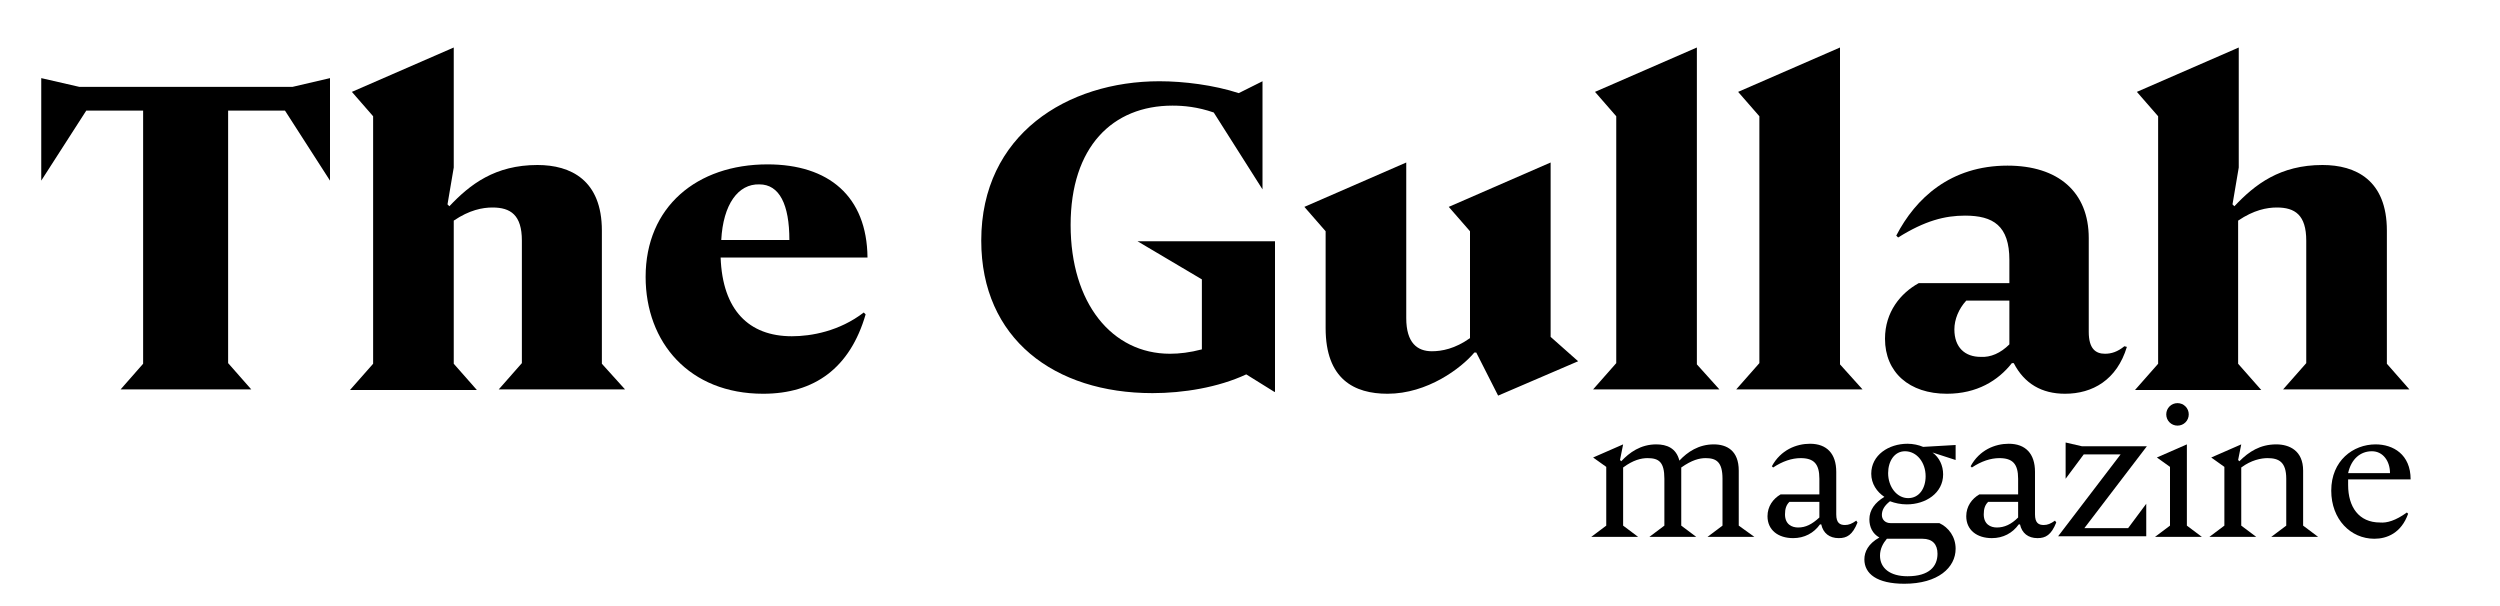
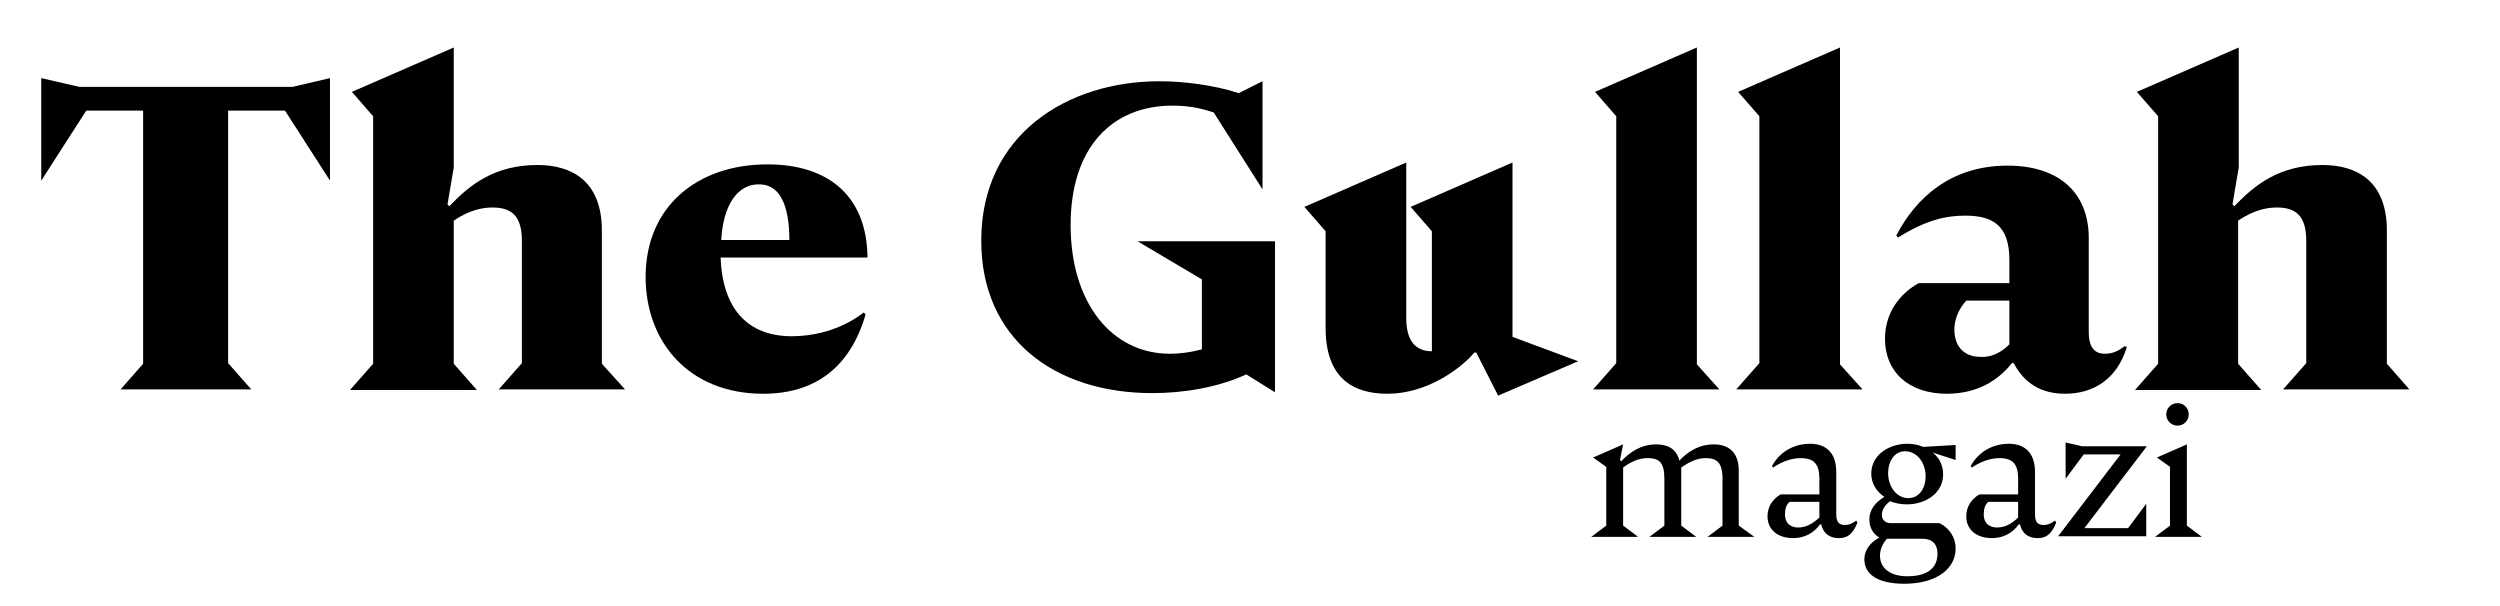
<svg xmlns="http://www.w3.org/2000/svg" version="1.1" id="Layer_1" x="0px" y="0px" viewBox="0 0 400 96.9" style="enable-background:new 0 0 400 96.9;" xml:space="preserve">
  <g>
    <path d="M52.8,12.5v16.4l-7.2-11.2h-9.1v40.4l3.7,4.2H19.3l3.6-4.1V17.7h-9.1L6.6,28.9V12.5l6.1,1.4h34.1L52.8,12.5z" />
    <path d="M100,62.3H79.8l3.7-4.2V38.5c0-4.1-1.8-5.3-4.7-5.3c-1.6,0-3.7,0.4-6.2,2.1v22.9l3.7,4.2H56l3.7-4.2V18.6l-3.4-3.9   l16.3-7.1v19.2l-1,5.9l0.3,0.3c3.3-3.5,7.3-6.6,14.1-6.6c5.3,0,10.3,2.4,10.3,10.5v21.3L100,62.3z" />
    <path d="M138.2,50l0.3,0.3C136,58.9,130.3,63,122.1,63c-11.8,0-18.8-8.2-18.8-18.7c0-11.2,8.2-18,19.5-18c9.8,0,15.9,5.1,16,14.9   h-23.5c0.3,8.4,4.5,12.6,11.4,12.6C129.8,53.8,134.3,53,138.2,50z M115.4,38.4h10.9c0-5.7-1.6-8.9-4.8-8.9   C118.1,29.4,115.7,32.7,115.4,38.4z" />
    <path d="M203.9,62.7l-4.5-2.8c-4.5,2.1-10.1,3-15,3c-15.7,0-27.4-8.7-27.4-24.4c0-17,13.8-25.5,28.5-25.5c3.9,0,8.7,0.6,12.7,1.9   l3.8-1.9v17.3l-7.8-12.3c-2.6-0.9-4.8-1.1-6.6-1.1c-9.6,0-16.3,6.6-16.3,19.1c0,12.5,6.6,20.6,15.9,20.6c1.5,0,3.2-0.2,5.1-0.7   V44.7L182,38.6h22V62.7z" />
-     <path d="M252.5,57.8l-12.8,5.5l-3.5-6.9h-0.3c-2.1,2.5-7.5,6.6-13.9,6.6c-5.3,0-9.9-2.3-9.9-10.5V37l-3.4-3.9l16.3-7.1v24.9   c0,4,1.8,5.3,4.1,5.3c1.6,0,3.7-0.4,6.1-2.1V37l-3.4-3.9l16.3-7.1v27.9L252.5,57.8z" />
+     <path d="M252.5,57.8l-12.8,5.5l-3.5-6.9h-0.3c-2.1,2.5-7.5,6.6-13.9,6.6c-5.3,0-9.9-2.3-9.9-10.5V37l-3.4-3.9l16.3-7.1v24.9   c0,4,1.8,5.3,4.1,5.3V37l-3.4-3.9l16.3-7.1v27.9L252.5,57.8z" />
    <path d="M275.1,62.3h-20.2l3.7-4.2V18.6l-3.4-3.9l16.3-7.1v50.7L275.1,62.3z" />
    <path d="M298,62.3h-20.2l3.7-4.2V18.6l-3.4-3.9l16.3-7.1v50.7L298,62.3z" />
    <path d="M340.3,55.5c-1.6,5.3-5.5,7.5-9.9,7.5c-3.7,0-6.5-1.6-8.2-4.9h-0.3c-2.2,2.8-5.6,4.9-10.4,4.9c-6,0-9.9-3.4-9.9-8.8   c0-4.3,2.5-7.3,5.4-8.9h14.5v-3.7c0-5.5-2.6-7.1-7.1-7.1c-3.2,0-6.4,0.8-10.7,3.5l-0.3-0.3c3.1-6,8.7-11.2,17.8-11.2   c8.1,0,13,4.2,13,11.6v15c0,2.7,1.1,3.5,2.6,3.5c1,0,2-0.3,3.1-1.2L340.3,55.5z M321.5,55.1v-7h-6.9c-1.2,1.3-1.9,3-1.9,4.6   c0,2.9,1.7,4.4,4.2,4.4C318.5,57.2,320.1,56.5,321.5,55.1z" />
    <path d="M385.5,62.3h-20.2l3.7-4.2V38.5c0-4.1-1.8-5.3-4.7-5.3c-1.6,0-3.7,0.4-6.2,2.1v22.9l3.7,4.2h-20.2l3.7-4.2V18.6l-3.4-3.9   l16.3-7.1v19.2l-1,5.9l0.3,0.3c3.3-3.5,7.3-6.6,14.1-6.6c5.3,0,10.3,2.4,10.3,10.5v21.3L385.5,62.3z" />
  </g>
  <g>
    <path d="M280.7,85.9h-7.5l2.4-1.8v-7.5c0-2.7-1-3.3-2.7-3.3c-1,0-2.2,0.3-3.9,1.5v9.3l2.4,1.8h-7.5l2.4-1.8v-7.5   c0-2.7-0.9-3.3-2.7-3.3c-1,0-2.3,0.3-3.9,1.5v9.3l2.4,1.8h-7.5l2.4-1.8v-9.4l-2.1-1.5l4.8-2.1l-0.5,2.5l0.2,0.2   c1.3-1.4,3.1-2.7,5.6-2.7c1.7,0,3.2,0.6,3.7,2.6c1.3-1.4,3.1-2.6,5.5-2.6c2.1,0,4,1,4,4.2v8.8L280.7,85.9z" />
    <path d="M297.2,83.6c-0.8,2-1.7,2.5-3,2.5c-1.5,0-2.5-0.8-2.8-2.2h-0.2c-1,1.4-2.5,2.2-4.3,2.2c-2.4,0-4.1-1.3-4.1-3.5   c0-1.6,0.9-2.8,2.1-3.5h6.2v-2.5c0-2.4-0.9-3.3-3-3.3c-1.4,0-2.9,0.5-4.4,1.5l-0.2-0.2c1.4-2.6,3.9-3.6,6.1-3.6   c2.7,0,4.2,1.6,4.2,4.5v6.8c0,1.4,0.6,1.7,1.4,1.7c0.6,0,1.1-0.2,1.8-0.7L297.2,83.6z M291.1,82.8v-2.5h-4.8   c-0.5,0.5-0.7,1.1-0.7,2c0,1.6,1.1,2.1,2.1,2.1C288.9,84.4,289.9,83.9,291.1,82.8z" />
    <path d="M312.9,87.8c0,3-2.8,5.6-8.2,5.6c-4.4,0-6.4-1.6-6.4-3.9c0-1.2,0.6-2.5,2.4-3.5c-1.1-0.6-1.6-1.7-1.6-2.9   c0-1.5,0.9-2.7,2.4-3.6c-1.2-0.8-2.1-2.1-2.1-3.7c0-3,2.8-4.8,5.8-4.8c0.9,0,1.8,0.2,2.5,0.5l5.2-0.3v2.4l-3.7-1.2   c1.1,0.8,1.7,2.1,1.7,3.5c0,3-2.8,4.8-5.8,4.8c-1,0-1.9-0.2-2.7-0.5c-0.9,0.7-1.3,1.4-1.3,2.2c0,0.7,0.5,1.3,1.4,1.3h7.8   C311.8,84.4,312.9,85.9,312.9,87.8z M310,88.6c0-1.5-0.8-2.4-2.4-2.4h-5.7c-0.6,0.7-1.1,1.6-1.1,2.7c0,2,1.6,3.3,4.4,3.3   C308.7,92.2,310,90.6,310,88.6z M302.1,75.7c0,2.2,1.4,4,3.2,4c1.8,0,2.8-1.6,2.8-3.5c0-2.2-1.4-4-3.3-4   C303.1,72.2,302.1,73.8,302.1,75.7z" />
    <path d="M329,83.6c-0.8,2-1.7,2.5-3,2.5c-1.5,0-2.5-0.8-2.8-2.2h-0.2c-1,1.4-2.5,2.2-4.3,2.2c-2.4,0-4.1-1.3-4.1-3.5   c0-1.6,0.9-2.8,2.1-3.5h6.2v-2.5c0-2.4-0.9-3.3-3-3.3c-1.4,0-2.9,0.5-4.4,1.5l-0.2-0.2c1.4-2.6,3.9-3.6,6.1-3.6   c2.7,0,4.2,1.6,4.2,4.5v6.8c0,1.4,0.6,1.7,1.4,1.7c0.6,0,1.1-0.2,1.8-0.7L329,83.6z M322.9,82.8v-2.5h-4.8c-0.5,0.5-0.7,1.1-0.7,2   c0,1.6,1.1,2.1,2.1,2.1C320.7,84.4,321.8,83.9,322.9,82.8z" />
    <path d="M340.5,84.5l2.9-3.9v5.2h-14.1l10-13.1h-5.9l-2.9,3.9v-5.8l2.6,0.6h10.4l-10,13.1H340.5z" />
    <path d="M352.3,85.9h-7.5l2.4-1.8v-9.4l-2.1-1.5l4.8-2.1v13L352.3,85.9z M346.6,66.3c0-1,0.8-1.8,1.8-1.8s1.8,0.8,1.8,1.8   c0,1-0.8,1.8-1.8,1.8S346.6,67.3,346.6,66.3z" />
-     <path d="M370.9,85.9h-7.5l2.4-1.8v-7.5c0-2.7-1.2-3.3-3-3.3c-1,0-2.6,0.3-4.2,1.5v9.3l2.4,1.8h-7.5l2.4-1.8v-9.4l-2.1-1.5l4.8-2.1   l-0.5,2.5l0.2,0.2c1.5-1.5,3.3-2.7,5.9-2.7c2.1,0,4.3,1,4.3,4.2v8.8L370.9,85.9z" />
-     <path d="M385.1,82l0.2,0.2c-1.1,3.1-3.4,4-5.4,4c-3.8,0-6.9-3.1-6.9-7.7c0-4.8,3.5-7.4,7.1-7.4c2.8,0,5.6,1.6,5.6,5.6h-10   c0,0.3,0,0.6,0,0.9c0,3.5,1.7,6,5.1,6C381.9,83.7,383.3,83.3,385.1,82z M375.7,75.7h6.7c0-1.9-1.1-3.5-2.9-3.5   C377.7,72.2,376.2,73.4,375.7,75.7z" />
  </g>
</svg>